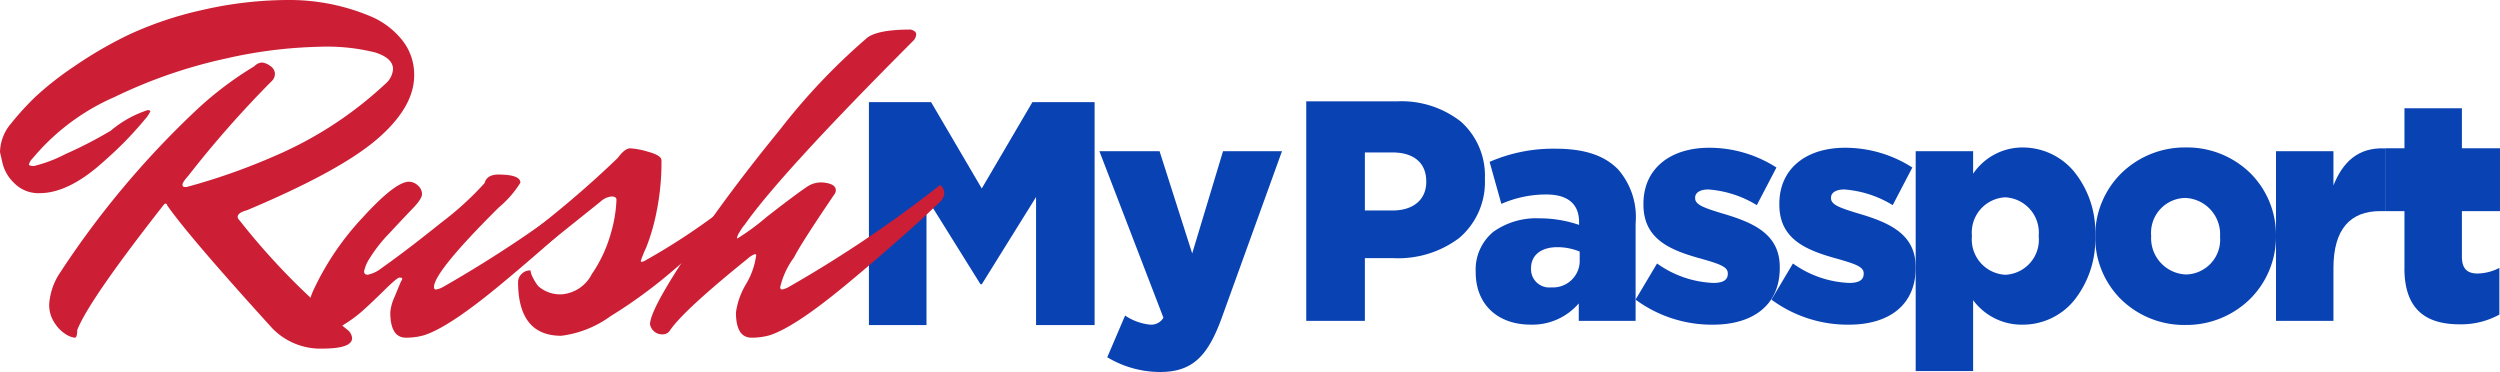
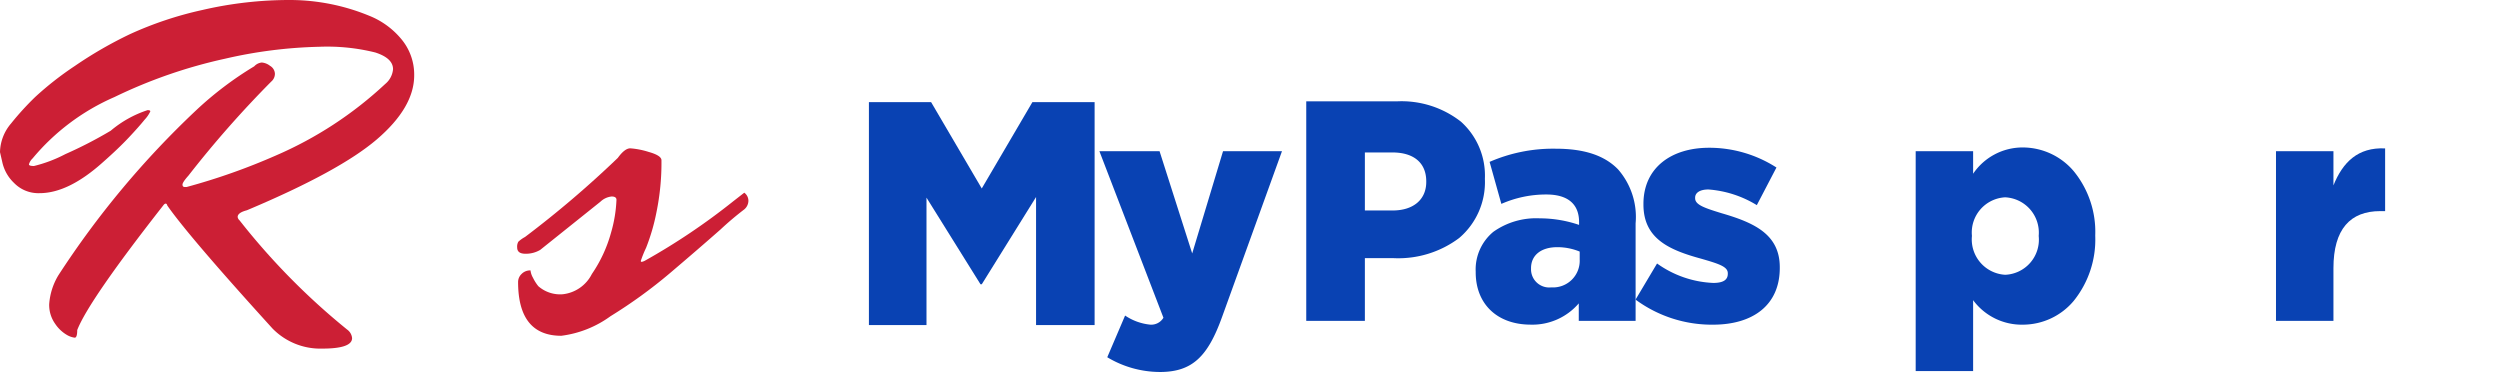
<svg xmlns="http://www.w3.org/2000/svg" height="29.72" viewBox="0 0 199.738 29.72" width="199.738">
  <path d="M69.422 8.158h4.968l4.048 6.9 4.047-6.9h4.969v17.813h-4.678v-10.23l-4.338 6.972h-.1l-4.316-6.922v10.18h-4.6z" data-name="Fill 1" fill="#0942b3" />
  <path d="M88.465 28.543l1.425-3.332a4.338 4.338 0 0 0 2 .726 1.133 1.133 0 0 0 1.063-.551L87.837 12.08h4.806l2.608 8.168 2.464-8.168h4.709l-4.782 13.23c-1.135 3.157-2.366 4.41-4.975 4.41a8.21 8.21 0 0 1-4.2-1.177" data-name="Fill 2" fill="#0942b3" />
  <path d="M109.047 25.637h-4.684V8.097h7.245a7.7 7.7 0 0 1 5.117 1.626 5.778 5.778 0 0 1 1.911 4.539v.049a5.856 5.856 0 0 1-2.059 4.708 8.1 8.1 0 0 1-5.214 1.607h-2.316v5.01zm0-13.456v4.635h2.223c1.654 0 2.681-.873 2.681-2.28v-.049c0-1.465-.986-2.306-2.705-2.306z" data-name="Fill 4" fill="#0942b3" />
  <path d="M122.296 25.937c-2.67 0-4.395-1.642-4.395-4.184v-.051a3.9 3.9 0 0 1 1.41-3.181 5.906 5.906 0 0 1 3.709-1.077 9.73 9.73 0 0 1 3.141.525v-.224c0-1.443-.9-2.206-2.61-2.206a8.851 8.851 0 0 0-3.6.751l-.939-3.357a12.713 12.713 0 0 1 5.289-1.052c2.276 0 3.9.541 4.976 1.653a5.778 5.778 0 0 1 1.4 4.31v7.794h-4.541v-1.4a4.874 4.874 0 0 1-3.84 1.699zm2.126-6.189c-1.3 0-2.1.644-2.1 1.679v.054a1.455 1.455 0 0 0 1.618 1.479 2.131 2.131 0 0 0 2.27-2.23v-.63a4.693 4.693 0 0 0-1.788-.352z" data-name="Fill 6" fill="#0942b3" />
  <path d="M130.676 23.932l1.715-2.881a8.281 8.281 0 0 0 4.492 1.554c.8 0 1.16-.251 1.16-.727v-.05c0-.527-.725-.752-2.1-1.152-2.587-.703-4.64-1.605-4.64-4.336v-.051c0-2.884 2.223-4.484 5.242-4.484a9.943 9.943 0 0 1 5.385 1.579l-1.569 3.006a8.606 8.606 0 0 0-3.865-1.252c-.7 0-1.063.275-1.063.651v.05c0 .527.749.777 2.126 1.2 2.584.752 4.637 1.679 4.637 4.31v.056c0 2.981-2.15 4.535-5.337 4.535a10.274 10.274 0 0 1-6.183-2" data-name="Fill 8" fill="#0942b3" />
-   <path d="M141.533 23.932l1.715-2.881a8.281 8.281 0 0 0 4.492 1.554c.8 0 1.16-.251 1.16-.727v-.05c0-.527-.725-.752-2.1-1.152-2.587-.703-4.639-1.605-4.639-4.336v-.051c0-2.884 2.222-4.484 5.241-4.484a9.943 9.943 0 0 1 5.385 1.579l-1.569 3.006a8.6 8.6 0 0 0-3.865-1.252c-.7 0-1.063.275-1.063.651v.05c0 .527.749.777 2.126 1.2 2.584.752 4.637 1.679 4.637 4.31v.056c0 2.981-2.15 4.535-5.337 4.535a10.274 10.274 0 0 1-6.183-2" data-name="Fill 10" fill="#0942b3" />
  <path d="M157.643 29.647h-4.589V12.081h4.589v1.8a4.772 4.772 0 0 1 3.96-2.1 5.349 5.349 0 0 1 4.067 1.882 7.648 7.648 0 0 1 1.73 5.133v.051a7.8 7.8 0 0 1-1.727 5.2 5.3 5.3 0 0 1-4.046 1.892 4.824 4.824 0 0 1-3.984-1.958v5.663zm2.56-13.882a2.814 2.814 0 0 0-2.657 3.057v.049a2.829 2.829 0 0 0 2.657 3.082 2.806 2.806 0 0 0 2.681-3.082v-.049a2.824 2.824 0 0 0-2.681-3.057z" data-name="Fill 12" fill="#0942b3" />
-   <path d="M174.599 25.963a7.224 7.224 0 0 1-5.165-2.074 6.971 6.971 0 0 1-2.035-4.968v-.049a7.021 7.021 0 0 1 2.046-4.992 7.263 7.263 0 0 1 5.199-2.1 7.224 7.224 0 0 1 5.165 2.073 6.97 6.97 0 0 1 2.031 4.967v.051a7.02 7.02 0 0 1-2.047 4.992 7.264 7.264 0 0 1-5.194 2.1zm0-10.148a2.783 2.783 0 0 0-2.732 3.006v.051a2.9 2.9 0 0 0 2.777 3.056 2.783 2.783 0 0 0 2.729-3.007v-.049a2.9 2.9 0 0 0-2.774-3.057z" data-name="Fill 14" fill="#0942b3" />
  <path d="M181.841 12.081h4.59v2.731c.747-1.853 1.955-3.057 4.129-2.956v5.011h-.387c-2.391 0-3.742 1.429-3.742 4.561v4.209h-4.59z" data-name="Fill 16" fill="#0942b3" />
-   <path d="M192.105 21.427v-4.559h-1.545v-5.02h1.545v-3.2h4.589v3.2h3.043v5.02h-3.043V20.5c0 .952.411 1.353 1.256 1.353a3.916 3.916 0 0 0 1.739-.451v3.732a6.349 6.349 0 0 1-3.188.777c-2.754 0-4.4-1.252-4.4-4.484" data-name="Fill 18" fill="#0942b3" />
  <path d="M0 12.155a3.627 3.627 0 0 1 .881-2.286 22.308 22.308 0 0 1 1.947-2.134 25.435 25.435 0 0 1 3.141-2.458 32.594 32.594 0 0 1 4.425-2.553A28.655 28.655 0 0 1 16.161.8a30.8 30.8 0 0 1 7.051-.8 16.7 16.7 0 0 1 6.282 1.257 6.43 6.43 0 0 1 2.588 1.887 4.413 4.413 0 0 1 1.01 2.876q0 2.554-2.974 5.106T19.723 16.8q-.734.191-.735.534a.424.424 0 0 0 .147.267 54.731 54.731 0 0 0 8.595 8.726.942.942 0 0 1 .4.686q0 .838-2.387.839a5.342 5.342 0 0 1-3.966-1.6q-6.685-7.354-8.411-9.832-.037-.152-.129-.152c-.061 0-.129.051-.2.152q-5.949 7.587-6.867 9.949 0 .61-.2.61a1.651 1.651 0 0 1-.643-.23 2.874 2.874 0 0 1-.918-.876 2.592 2.592 0 0 1-.478-1.582 5.15 5.15 0 0 1 .735-2.3A71.634 71.634 0 0 1 15.683 8.8a27.413 27.413 0 0 1 4.628-3.5.943.943 0 0 1 .606-.305 1.235 1.235 0 0 1 .661.267.762.762 0 0 1 .386.628.82.82 0 0 1-.294.629 84.1 84.1 0 0 0-6.611 7.507q-.479.534-.478.724c0 .127.061.19.183.19h.148a50.347 50.347 0 0 0 7.125-2.515 30.478 30.478 0 0 0 8.741-5.717 1.714 1.714 0 0 0 .624-1.18q0-.877-1.414-1.334a15.892 15.892 0 0 0-4.481-.457A36.94 36.94 0 0 0 18 4.686a39.7 39.7 0 0 0-8.855 3.068 17.669 17.669 0 0 0-6.538 4.9 1.041 1.041 0 0 0-.294.476c0 .09.135.133.4.133a11.021 11.021 0 0 0 2.516-.953 33.74 33.74 0 0 0 3.617-1.866A8.786 8.786 0 0 1 11.79 8.8c.148 0 .22.032.22.1a2.553 2.553 0 0 1-.459.666q-.461.573-1.286 1.448t-2.038 1.942q-2.755 2.478-5.069 2.477a2.708 2.708 0 0 1-2.038-.819 3.243 3.243 0 0 1-.936-1.657z" data-name="Fill 20" fill="#cc1f35" />
-   <path d="M35.443 22.902a99.211 99.211 0 0 0 12.048-8.117.806.806 0 0 1 .33.648.994.994 0 0 1-.367.724q-.368.343-1.047.991t-2.589 2.324q-1.91 1.674-3.563 3.048-4.334 3.626-6.391 4.268a5.147 5.147 0 0 1-1.433.19q-1.247 0-1.248-2.019a3.682 3.682 0 0 1 .349-1.258l.4-.971c.037-.088.068-.158.092-.21s.05-.094.074-.133a.241.241 0 0 0 .037-.132c0-.051-.074-.077-.22-.077q-.184 0-1.211 1.01t-1.708 1.62a10.883 10.883 0 0 1-1.541 1.138 2.909 2.909 0 0 1-1.414.533q-1.469.004-1.469-1.405a5.222 5.222 0 0 1 .55-2.059 22.052 22.052 0 0 1 3.857-5.639q2.571-2.821 3.673-2.858a1.059 1.059 0 0 1 .734.3.918.918 0 0 1 .331.687q0 .382-.735 1.142t-1.854 1.968a11.7 11.7 0 0 0-1.579 2 2.961 2.961 0 0 0-.46 1.067c0 .178.1.267.294.267a2.609 2.609 0 0 0 1.065-.5q2.094-1.481 4.794-3.654a24.5 24.5 0 0 0 3.471-3.163q.182-.686 1.101-.686 1.758 0 1.763.649a8.141 8.141 0 0 1-1.727 1.981q-5.178 5.144-5.178 6.364c0 .127.055.19.166.19a1.7 1.7 0 0 0 .605-.229" data-name="Fill 22" fill="#cc1f35" />
  <path d="M44.937 23.512a2.966 2.966 0 0 0 2.35-1.619 10.983 10.983 0 0 0 1.525-3.278 10.909 10.909 0 0 0 .441-2.649c0-.177-.129-.267-.386-.267a1.518 1.518 0 0 0-.9.42l-4.811 3.849a2.253 2.253 0 0 1-1.175.305c-.442 0-.661-.166-.661-.5a.788.788 0 0 1 .091-.457 2.456 2.456 0 0 1 .533-.381 81.626 81.626 0 0 0 7.418-6.322q.552-.762.993-.762a6.391 6.391 0 0 1 1.465.286c.685.19 1.028.414 1.028.667a19.687 19.687 0 0 1-.4 4.153 16.087 16.087 0 0 1-.828 2.839 9.153 9.153 0 0 0-.423 1.048c0 .052.025.077.074.077a.87.87 0 0 0 .294-.115 52 52 0 0 0 7.018-4.725l.881-.686a.806.806 0 0 1 .33.648.913.913 0 0 1-.33.686 24.541 24.541 0 0 0-1.892 1.6q-1.817 1.6-4.039 3.487a38.935 38.935 0 0 1-4.757 3.448 8.486 8.486 0 0 1-3.93 1.563q-3.453 0-3.453-4.307a.884.884 0 0 1 .276-.628.946.946 0 0 1 .716-.287 1.513 1.513 0 0 0 .2.591 3.5 3.5 0 0 0 .422.667 2.643 2.643 0 0 0 1.928.648" data-name="Fill 24" fill="#cc1f35" />
-   <path d="M62.475 23.13a1.713 1.713 0 0 0 .587-.229 99.134 99.134 0 0 0 12.048-8.117.806.806 0 0 1 .33.648.994.994 0 0 1-.367.724q-.368.343-1.047.991t-2.592 2.325q-1.91 1.677-3.563 3.049-4.334 3.62-6.391 4.268a5.184 5.184 0 0 1-1.432.19q-1.249 0-1.249-2.019a6 6 0 0 1 .809-2.268 5.994 5.994 0 0 0 .808-2.306c0-.051-.037-.077-.11-.077a1.6 1.6 0 0 0-.551.343q-5.106 4.115-6.207 5.716a.67.67 0 0 1-.588.343.98.98 0 0 1-1.026-.799q0-1.142 3.1-5.792t7.291-9.774a50.086 50.086 0 0 1 6.836-7.222q.773-.762 3.598-.762.441.115.441.381a.783.783 0 0 1-.256.535q-10.579 10.593-13.443 14.67a3.287 3.287 0 0 0-.386.552 1.515 1.515 0 0 0-.239.515l.037.038a18.755 18.755 0 0 0 2.314-1.7q2.166-1.694 3.232-2.419a2 2 0 0 1 1.4-.343c.612.076.918.28.918.609a.483.483 0 0 1-.074.267q-2.718 4-3.268 5.106a6.469 6.469 0 0 0-1.1 2.363c0 .127.049.19.147.19" data-name="Fill 26" fill="#cc1f35" />
</svg>